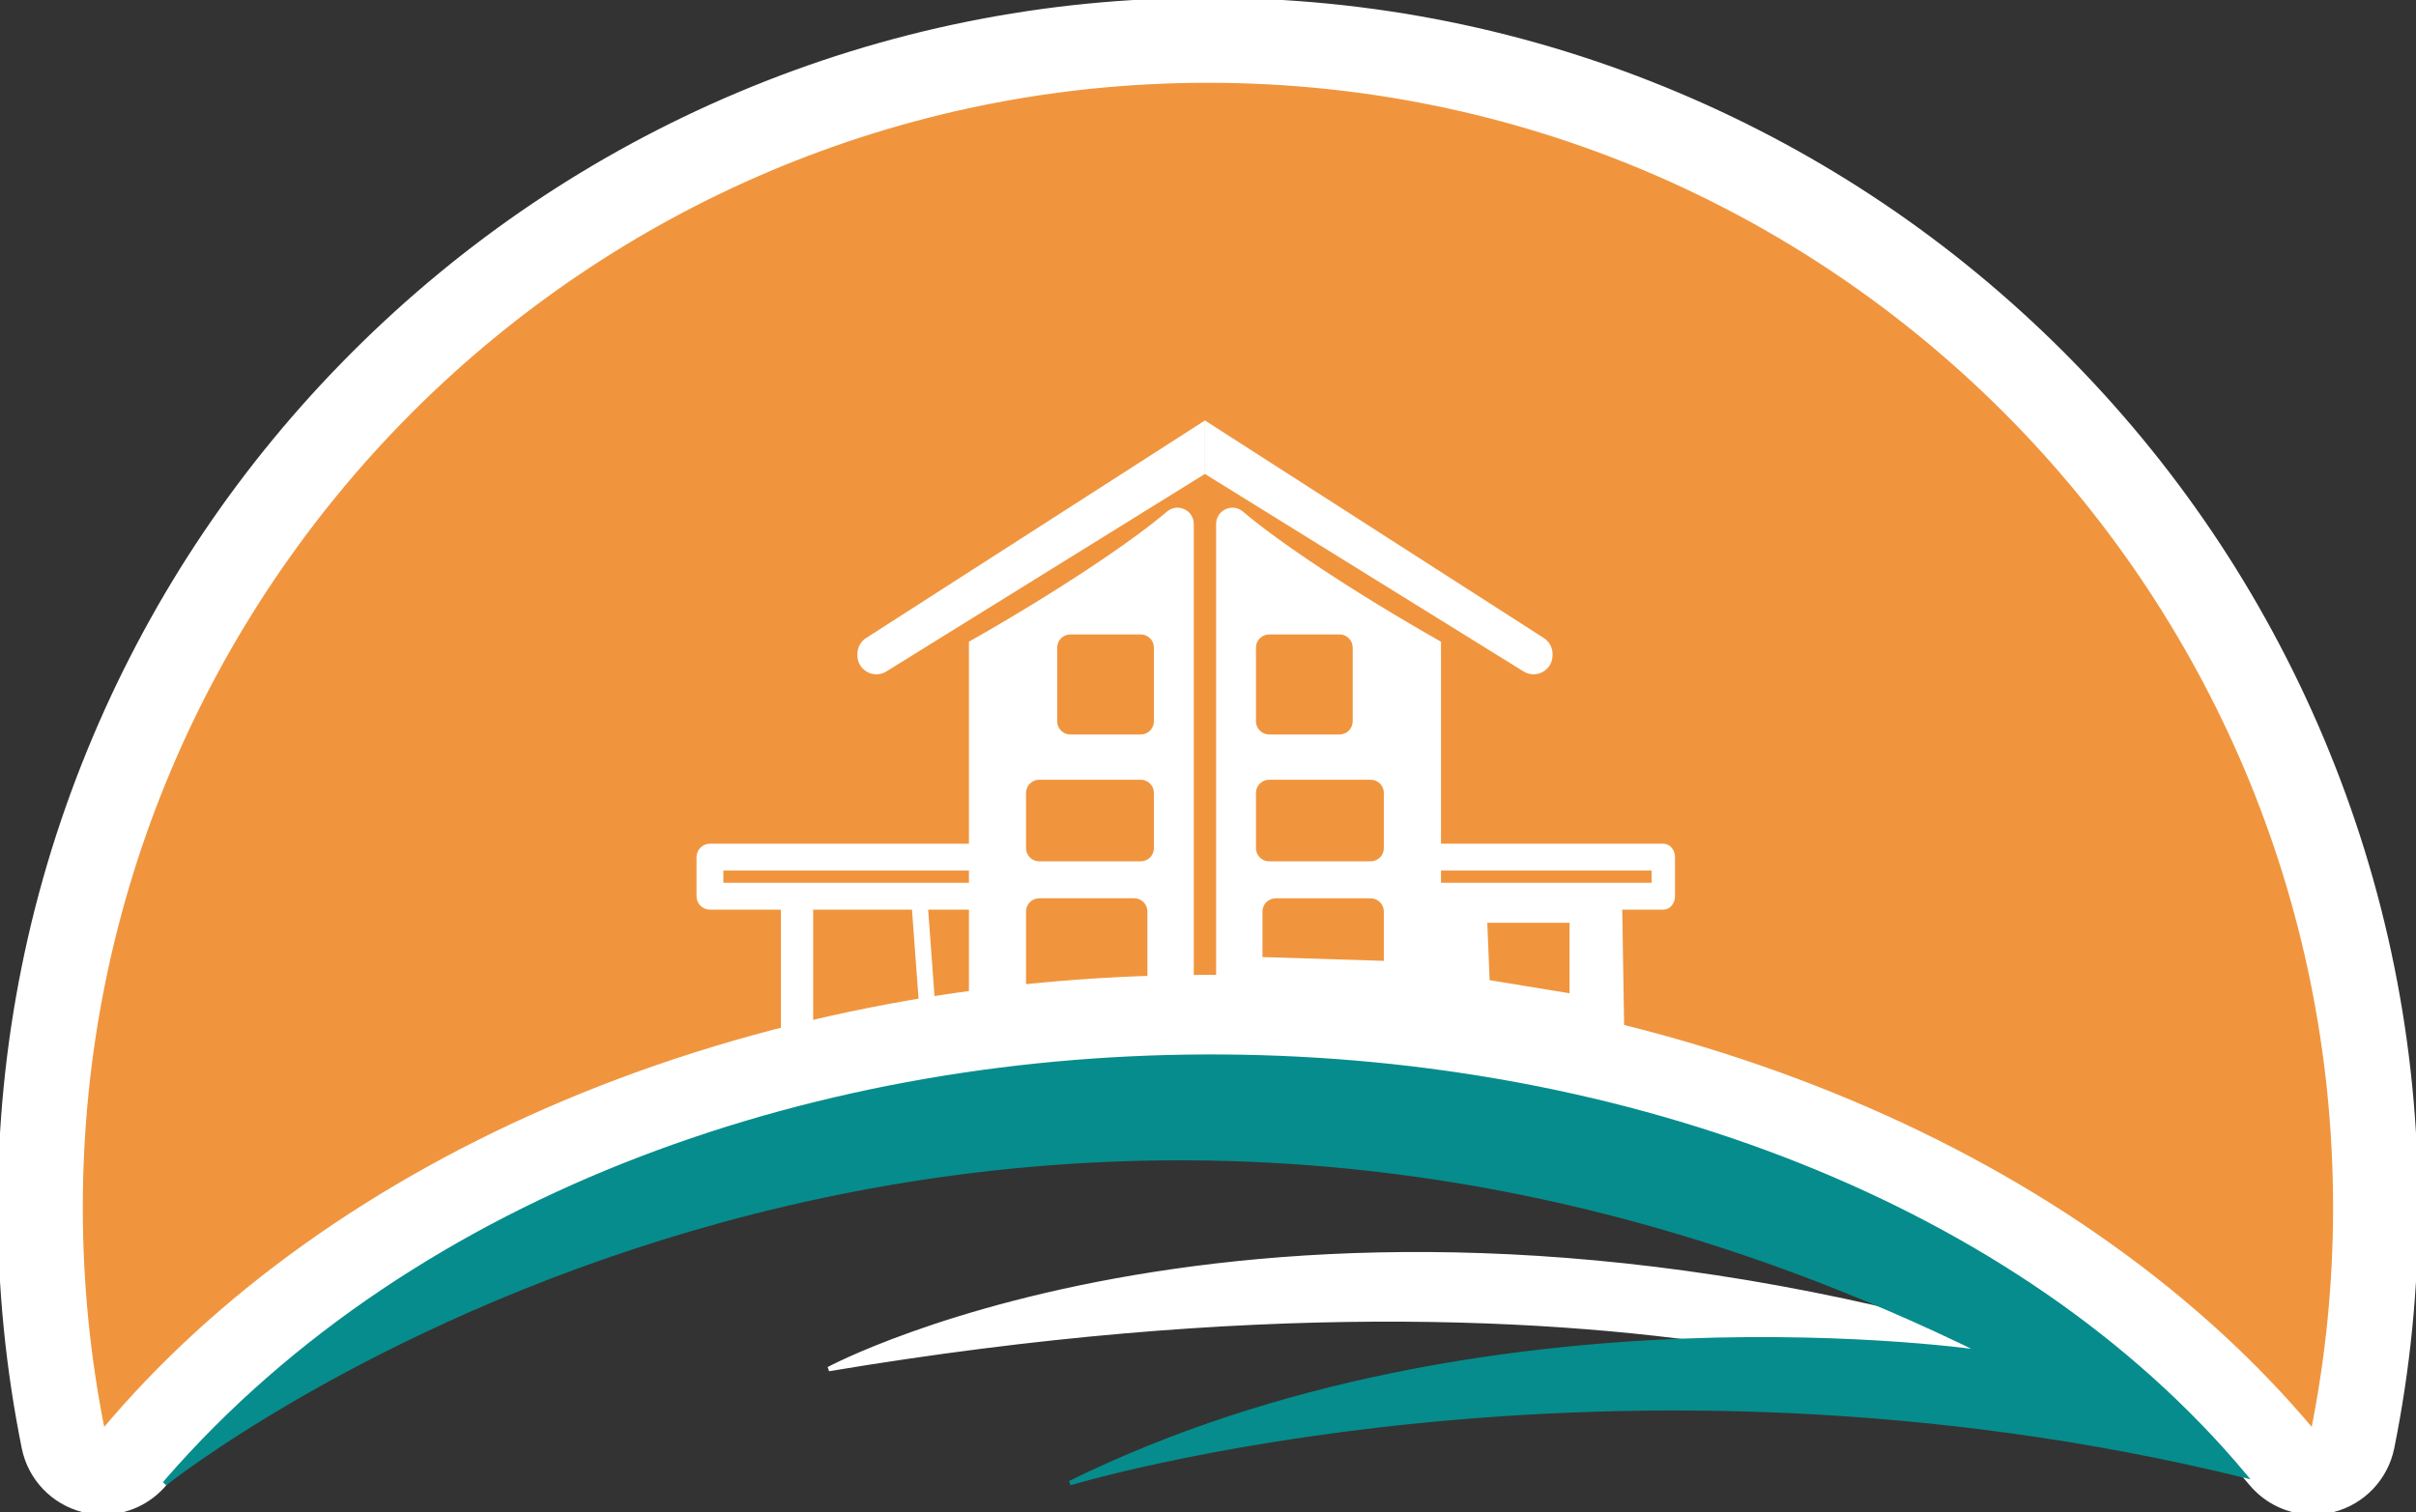
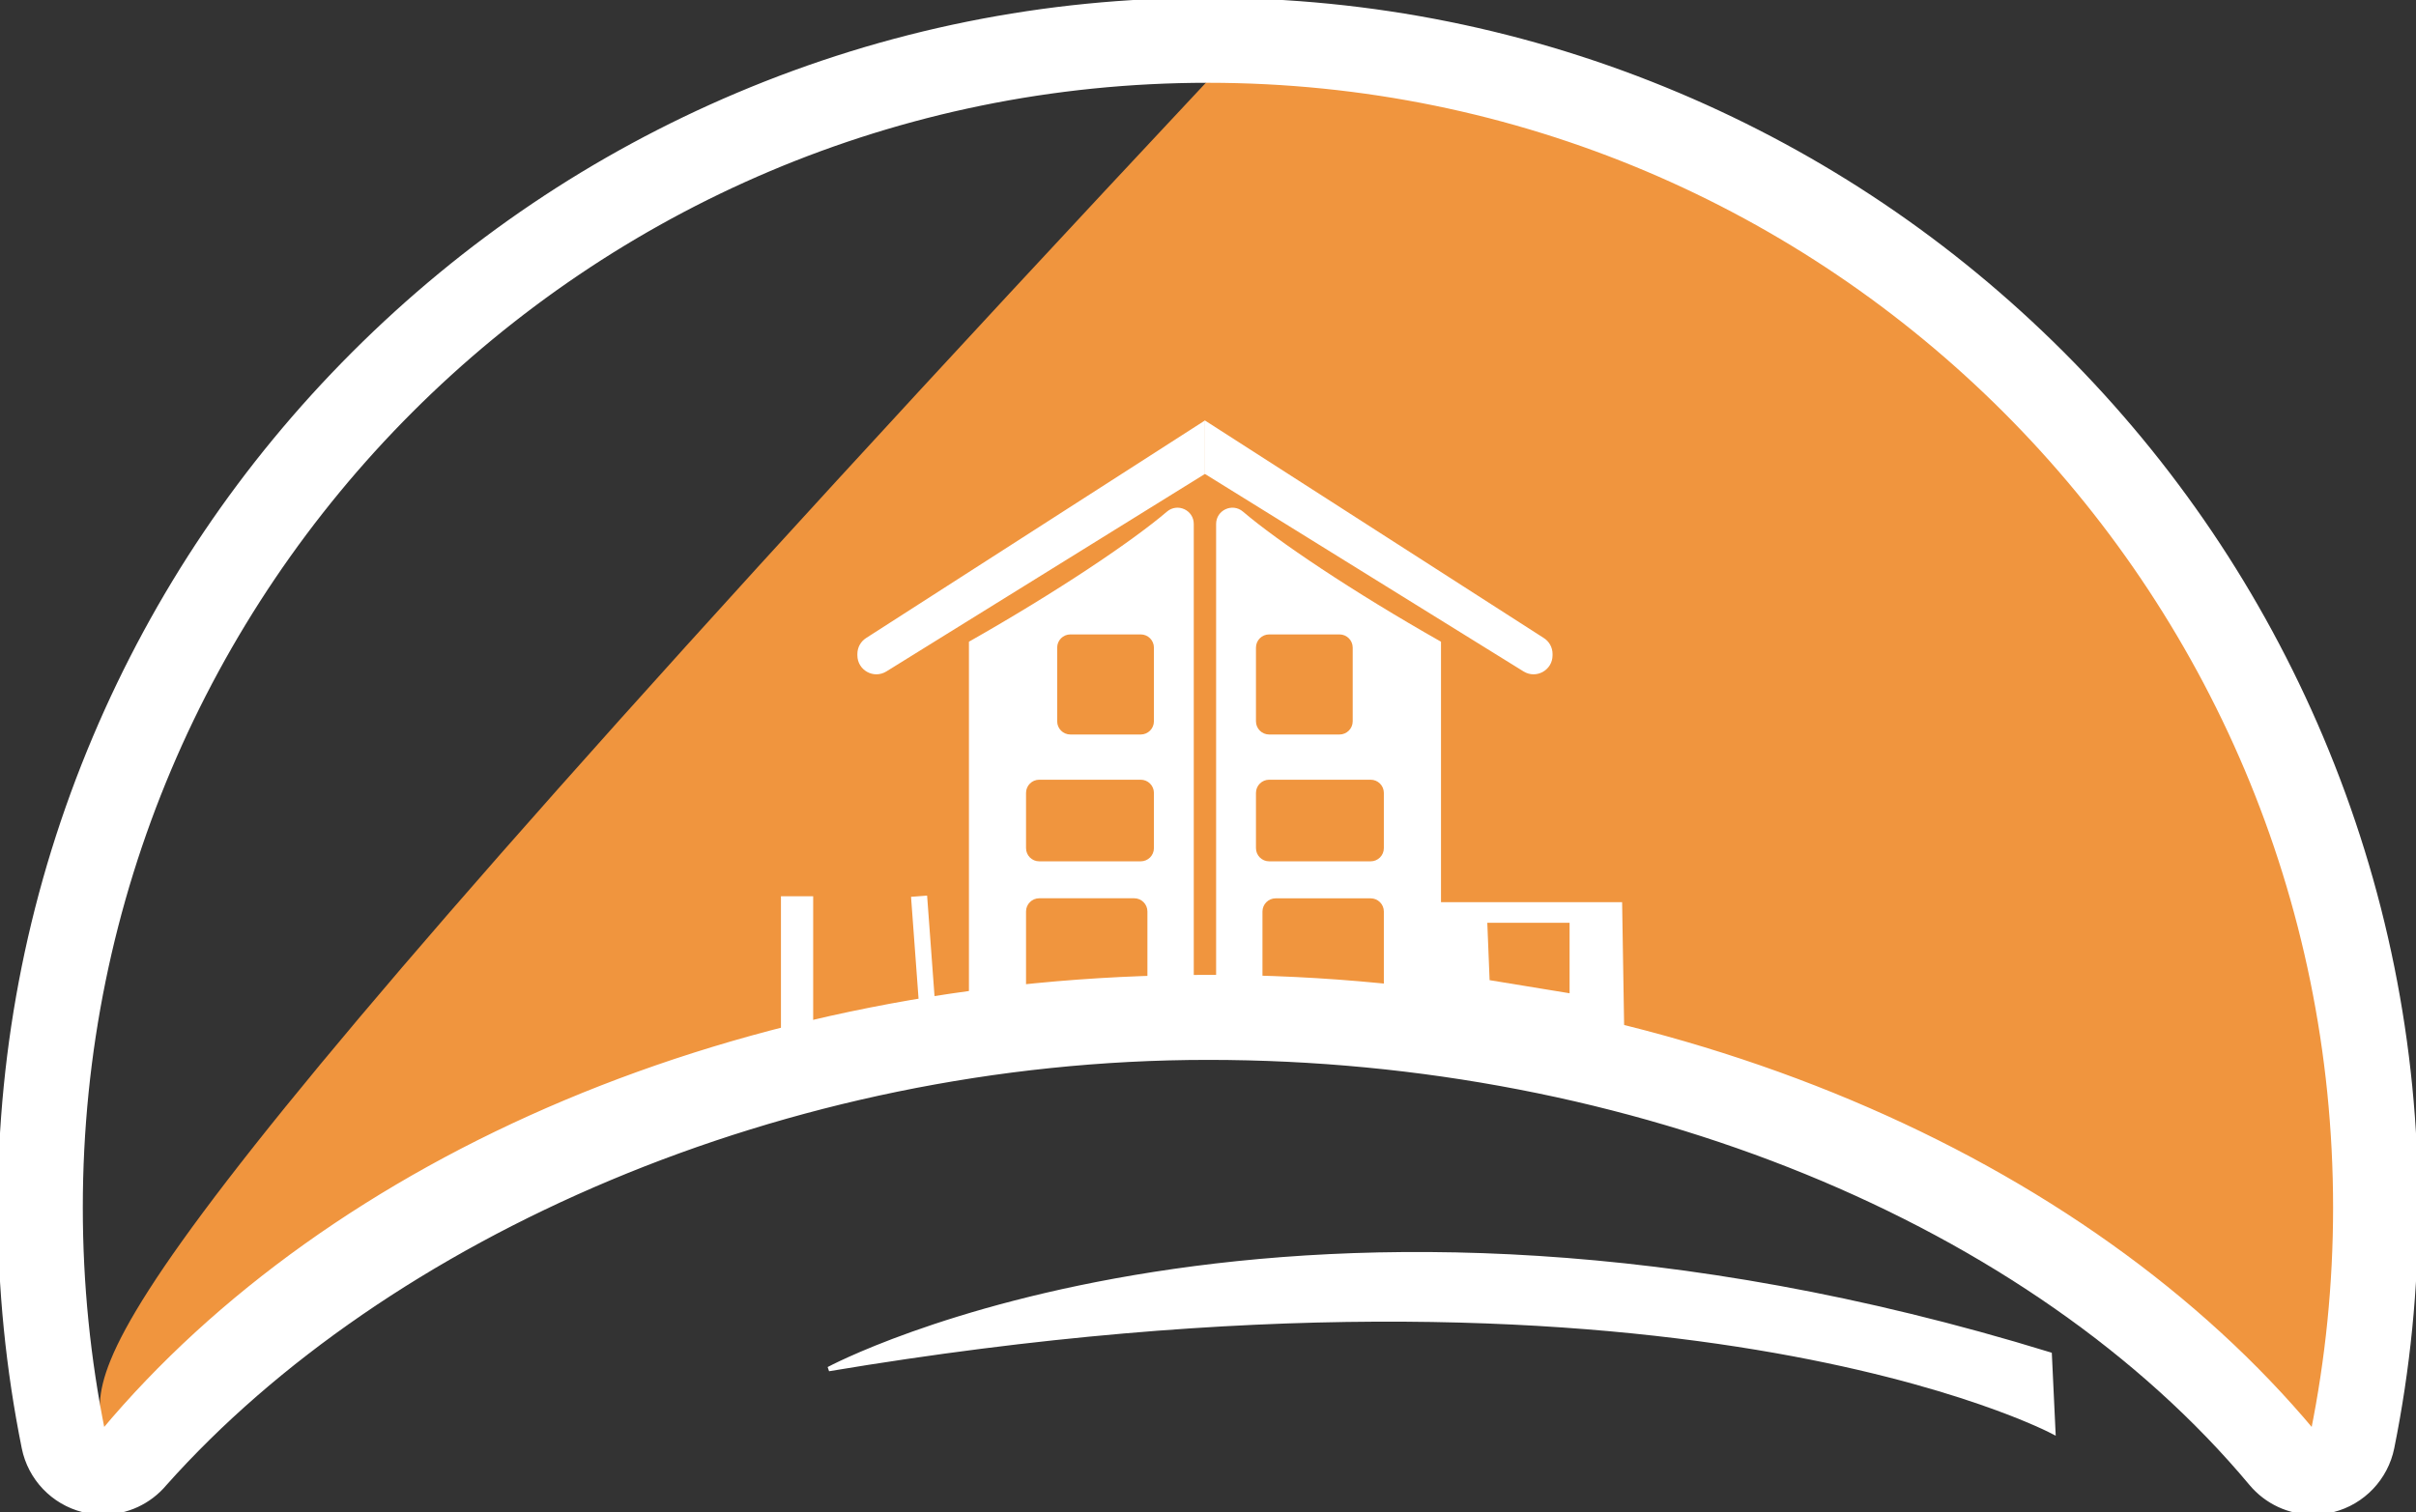
<svg xmlns="http://www.w3.org/2000/svg" viewBox="247.487 81.109 539.429 337.782" width="539.429px" height="337.782px">
  <rect x="247.487" y="81.109" width="539.429" height="337.782" fill="#333333" stroke="none" />
  <g id="object-0" transform="matrix(1, 0, 0, 1, -1.4210854715202004e-14, 0)">
-     <path d="M 517.19 99.097 C 378.165 99.097 265.476 211.799 265.476 350.812 C 265.476 367.96 267.203 384.713 270.464 400.903 C 321.359 339.971 412.823 299.33 517.19 299.33 C 621.557 299.33 713.021 339.971 763.915 400.903 C 767.189 384.713 768.904 367.96 768.904 350.812 C 768.904 211.799 656.202 99.097 517.19 99.097 L 517.19 99.097 Z" class="st0" style="fill:#f0953e" />
+     <path d="M 517.19 99.097 C 265.476 367.96 267.203 384.713 270.464 400.903 C 321.359 339.971 412.823 299.33 517.19 299.33 C 621.557 299.33 713.021 339.971 763.915 400.903 C 767.189 384.713 768.904 367.96 768.904 350.812 C 768.904 211.799 656.202 99.097 517.19 99.097 L 517.19 99.097 Z" class="st0" style="fill:#f0953e" />
    <path d="M 517.19 99.097 C 656.214 99.097 768.904 211.799 768.904 350.812 C 768.904 367.96 767.177 384.713 763.915 400.903 C 713.021 339.971 621.557 299.33 517.19 299.33 C 412.823 299.33 321.359 339.971 270.464 400.903 C 267.191 384.713 265.476 367.96 265.476 350.812 C 265.464 211.799 378.165 99.097 517.19 99.097 M 517.19 81.109 C 480.782 81.109 445.465 88.245 412.199 102.311 C 380.084 115.898 351.243 135.338 326.479 160.101 C 301.716 184.865 282.277 213.706 268.69 245.821 C 254.623 279.087 247.487 314.404 247.487 350.812 C 247.487 368.836 249.286 386.884 252.836 404.464 C 254.203 411.24 259.336 416.636 266.051 418.339 C 267.514 418.711 269.001 418.891 270.476 418.891 C 275.729 418.891 280.814 416.588 284.279 412.439 C 333.399 357.311 422.536 317.318 517.202 317.318 C 611.867 317.318 701.113 353.762 750.124 412.439 C 753.59 416.588 758.675 418.891 763.927 418.891 C 765.402 418.891 766.877 418.711 768.352 418.339 C 775.056 416.636 780.189 411.24 781.568 404.464 C 785.117 386.896 786.916 368.848 786.916 350.812 C 786.916 314.404 779.781 279.087 765.714 245.821 C 752.127 213.706 732.688 184.865 707.924 160.101 C 683.16 135.338 654.319 115.898 622.205 102.311 C 588.915 88.245 553.586 81.109 517.19 81.109 L 517.19 81.109 Z" class="st1" style="fill:#fff;stroke:#fff" />
    <path d="M 432.514 386.86 C 620.61 355.405 705.933 400.903 705.933 400.903 L 705.118 383.598 C 535.37 331.42 432.514 386.86 432.514 386.86 L 432.514 386.86 Z" class="st1" style="fill:#fff;stroke:#fff" />
-     <path d="M 284.903 411.684 L 284.274 412.445 C 284.274 412.445 461.882 270.56 690.608 383.238 C 690.608 383.238 579.561 366.401 486.382 412.331 C 486.382 412.331 606.72 375.894 748.599 410.635 C 646.822 288.928 397.281 282.601 284.903 411.684 L 284.903 411.684 Z" class="st2" style="fill:#068c8c;stroke:#068c8c" />
    <path d="M 508.04 195.37 C 500.281 201.99 483.54 213.25 463.825 224.427 L 463.825 302.939 C 463.825 302.939 465.36 308.288 480.482 307.22 C 480.422 307.22 480.53 307.676 480.482 307.676 C 476.812 307.916 476.573 301.128 476.573 301.128 L 476.573 284.675 C 476.573 283.044 477.892 281.725 479.523 281.725 L 500.725 281.725 C 502.356 281.725 503.675 283.044 503.675 284.675 L 503.675 299.378 C 503.675 299.378 503.639 302.627 503.555 302.627 C 507.045 302.531 510.57 301.02 514.024 301.092 L 514.024 198.14 C 514.036 195.034 510.402 193.355 508.04 195.37 L 508.04 195.37 Z M 505.126 270.525 C 505.126 272.155 503.807 273.475 502.176 273.475 L 479.523 273.475 C 477.892 273.475 476.573 272.155 476.573 270.525 L 476.573 258.197 C 476.573 256.566 477.892 255.247 479.523 255.247 L 502.176 255.247 C 503.807 255.247 505.126 256.566 505.126 258.197 L 505.126 270.525 L 505.126 270.525 Z M 505.126 242.199 C 505.126 243.83 503.807 245.149 502.176 245.149 L 486.478 245.149 C 484.847 245.149 483.528 243.83 483.528 242.199 L 483.528 225.746 C 483.528 224.115 484.847 222.796 486.478 222.796 L 502.176 222.796 C 503.807 222.796 505.126 224.115 505.126 225.746 L 505.126 242.199 Z M 438.917 227.157 L 438.917 227.457 C 438.917 230.783 442.551 232.811 445.381 231.071 L 516.531 186.947 L 516.531 175.006 L 440.884 223.592 C 439.661 224.361 438.917 225.705 438.917 227.157 L 438.917 227.157 Z" class="st1" style="fill:#fff" />
-     <path d="M 467.387 278.271 L 408.997 278.271 L 408.997 275.537 L 464.365 275.537 C 466.02 275.537 467.363 274.194 467.363 272.539 C 467.363 270.884 466.02 269.541 464.365 269.541 L 405.999 269.541 C 404.344 269.541 403.001 270.884 403.001 272.539 L 403.001 281.269 C 403.001 282.924 404.344 284.267 405.999 284.267 L 467.387 284.267 C 469.042 284.267 470.385 282.924 470.385 281.269 C 470.385 279.615 469.054 278.271 467.387 278.271 Z" class="st1" style="fill:#fff" />
    <path d="M 421.853 281.269 L 421.853 311.166 C 424.239 310.554 426.637 309.967 429.048 309.403 L 429.048 281.269 L 421.853 281.269 L 421.853 281.269 Z M 450.897 281.401 L 452.614 304.667 C 453.802 304.463 454.99 304.283 456.179 304.09 L 454.486 281.126 L 450.897 281.401 L 450.897 281.401 Z M 519.013 198.14 L 519.013 301.44 C 522.478 301.368 525.992 301.392 529.482 301.488 C 529.41 301.488 529.362 299.39 529.362 299.39 L 529.362 284.687 C 529.362 283.056 530.681 281.737 532.312 281.737 L 553.514 281.737 C 555.145 281.737 556.464 283.056 556.464 284.687 L 556.464 303.707 C 556.464 303.707 545.839 300.265 542.169 300.025 C 542.121 300.025 542.049 300.013 542.001 300.013 C 557.136 301.068 569.224 302.939 569.224 302.939 L 569.224 224.427 C 549.497 213.25 532.756 201.978 525.009 195.37 C 522.646 193.355 519.013 195.034 519.013 198.14 L 519.013 198.14 Z M 527.911 258.197 C 527.911 256.566 529.23 255.247 530.861 255.247 L 553.514 255.247 C 555.145 255.247 556.464 256.566 556.464 258.197 L 556.464 270.525 C 556.464 272.155 555.145 273.475 553.514 273.475 L 530.861 273.475 C 529.23 273.475 527.911 272.155 527.911 270.525 L 527.911 258.197 Z M 527.911 225.746 C 527.911 224.115 529.23 222.796 530.861 222.796 L 546.558 222.796 C 548.189 222.796 549.509 224.115 549.509 225.746 L 549.509 242.199 C 549.509 243.83 548.189 245.149 546.558 245.149 L 530.861 245.149 C 529.23 245.149 527.911 243.83 527.911 242.199 L 527.911 225.746 Z M 594.131 227.157 L 594.131 227.457 C 594.131 230.783 590.496 232.811 587.666 231.071 L 516.5 186.948 L 516.5 175.006 L 592.163 223.592 C 593.388 224.361 594.131 225.705 594.131 227.157 L 594.131 227.157 Z" class="st1" style="fill:#fff" />
-     <path d="M 565.278 278.271 L 616.245 278.271 L 616.245 275.537 L 566.897 275.537 C 565.446 275.537 564.283 274.194 564.283 272.539 C 564.283 270.884 565.458 269.541 566.897 269.541 L 618.859 269.541 C 620.31 269.541 621.473 270.884 621.473 272.539 L 621.473 281.269 C 621.473 282.924 620.298 284.267 618.859 284.267 L 565.266 284.267 C 563.815 284.267 562.652 282.924 562.652 281.269 C 562.652 279.615 563.827 278.271 565.278 278.271 Z M 525.944 294.749 L 558.095 295.754 L 558.095 301.506 L 535.358 299.786 L 524.493 299.544 L 525.944 294.749 Z" class="st1" style="fill:#fff" />
    <path d="M 609.661 282.601 L 565.974 282.601 C 565.974 282.601 554.257 301.86 568.348 304.006 C 582.439 306.153 610.117 310.542 610.117 310.542 L 609.661 282.601 L 609.661 282.601 Z M 597.933 302.939 L 580.076 300.013 L 579.561 287.194 L 597.933 287.194 L 597.933 302.939 Z" class="st1" style="fill:#fff" />
  </g>
</svg>